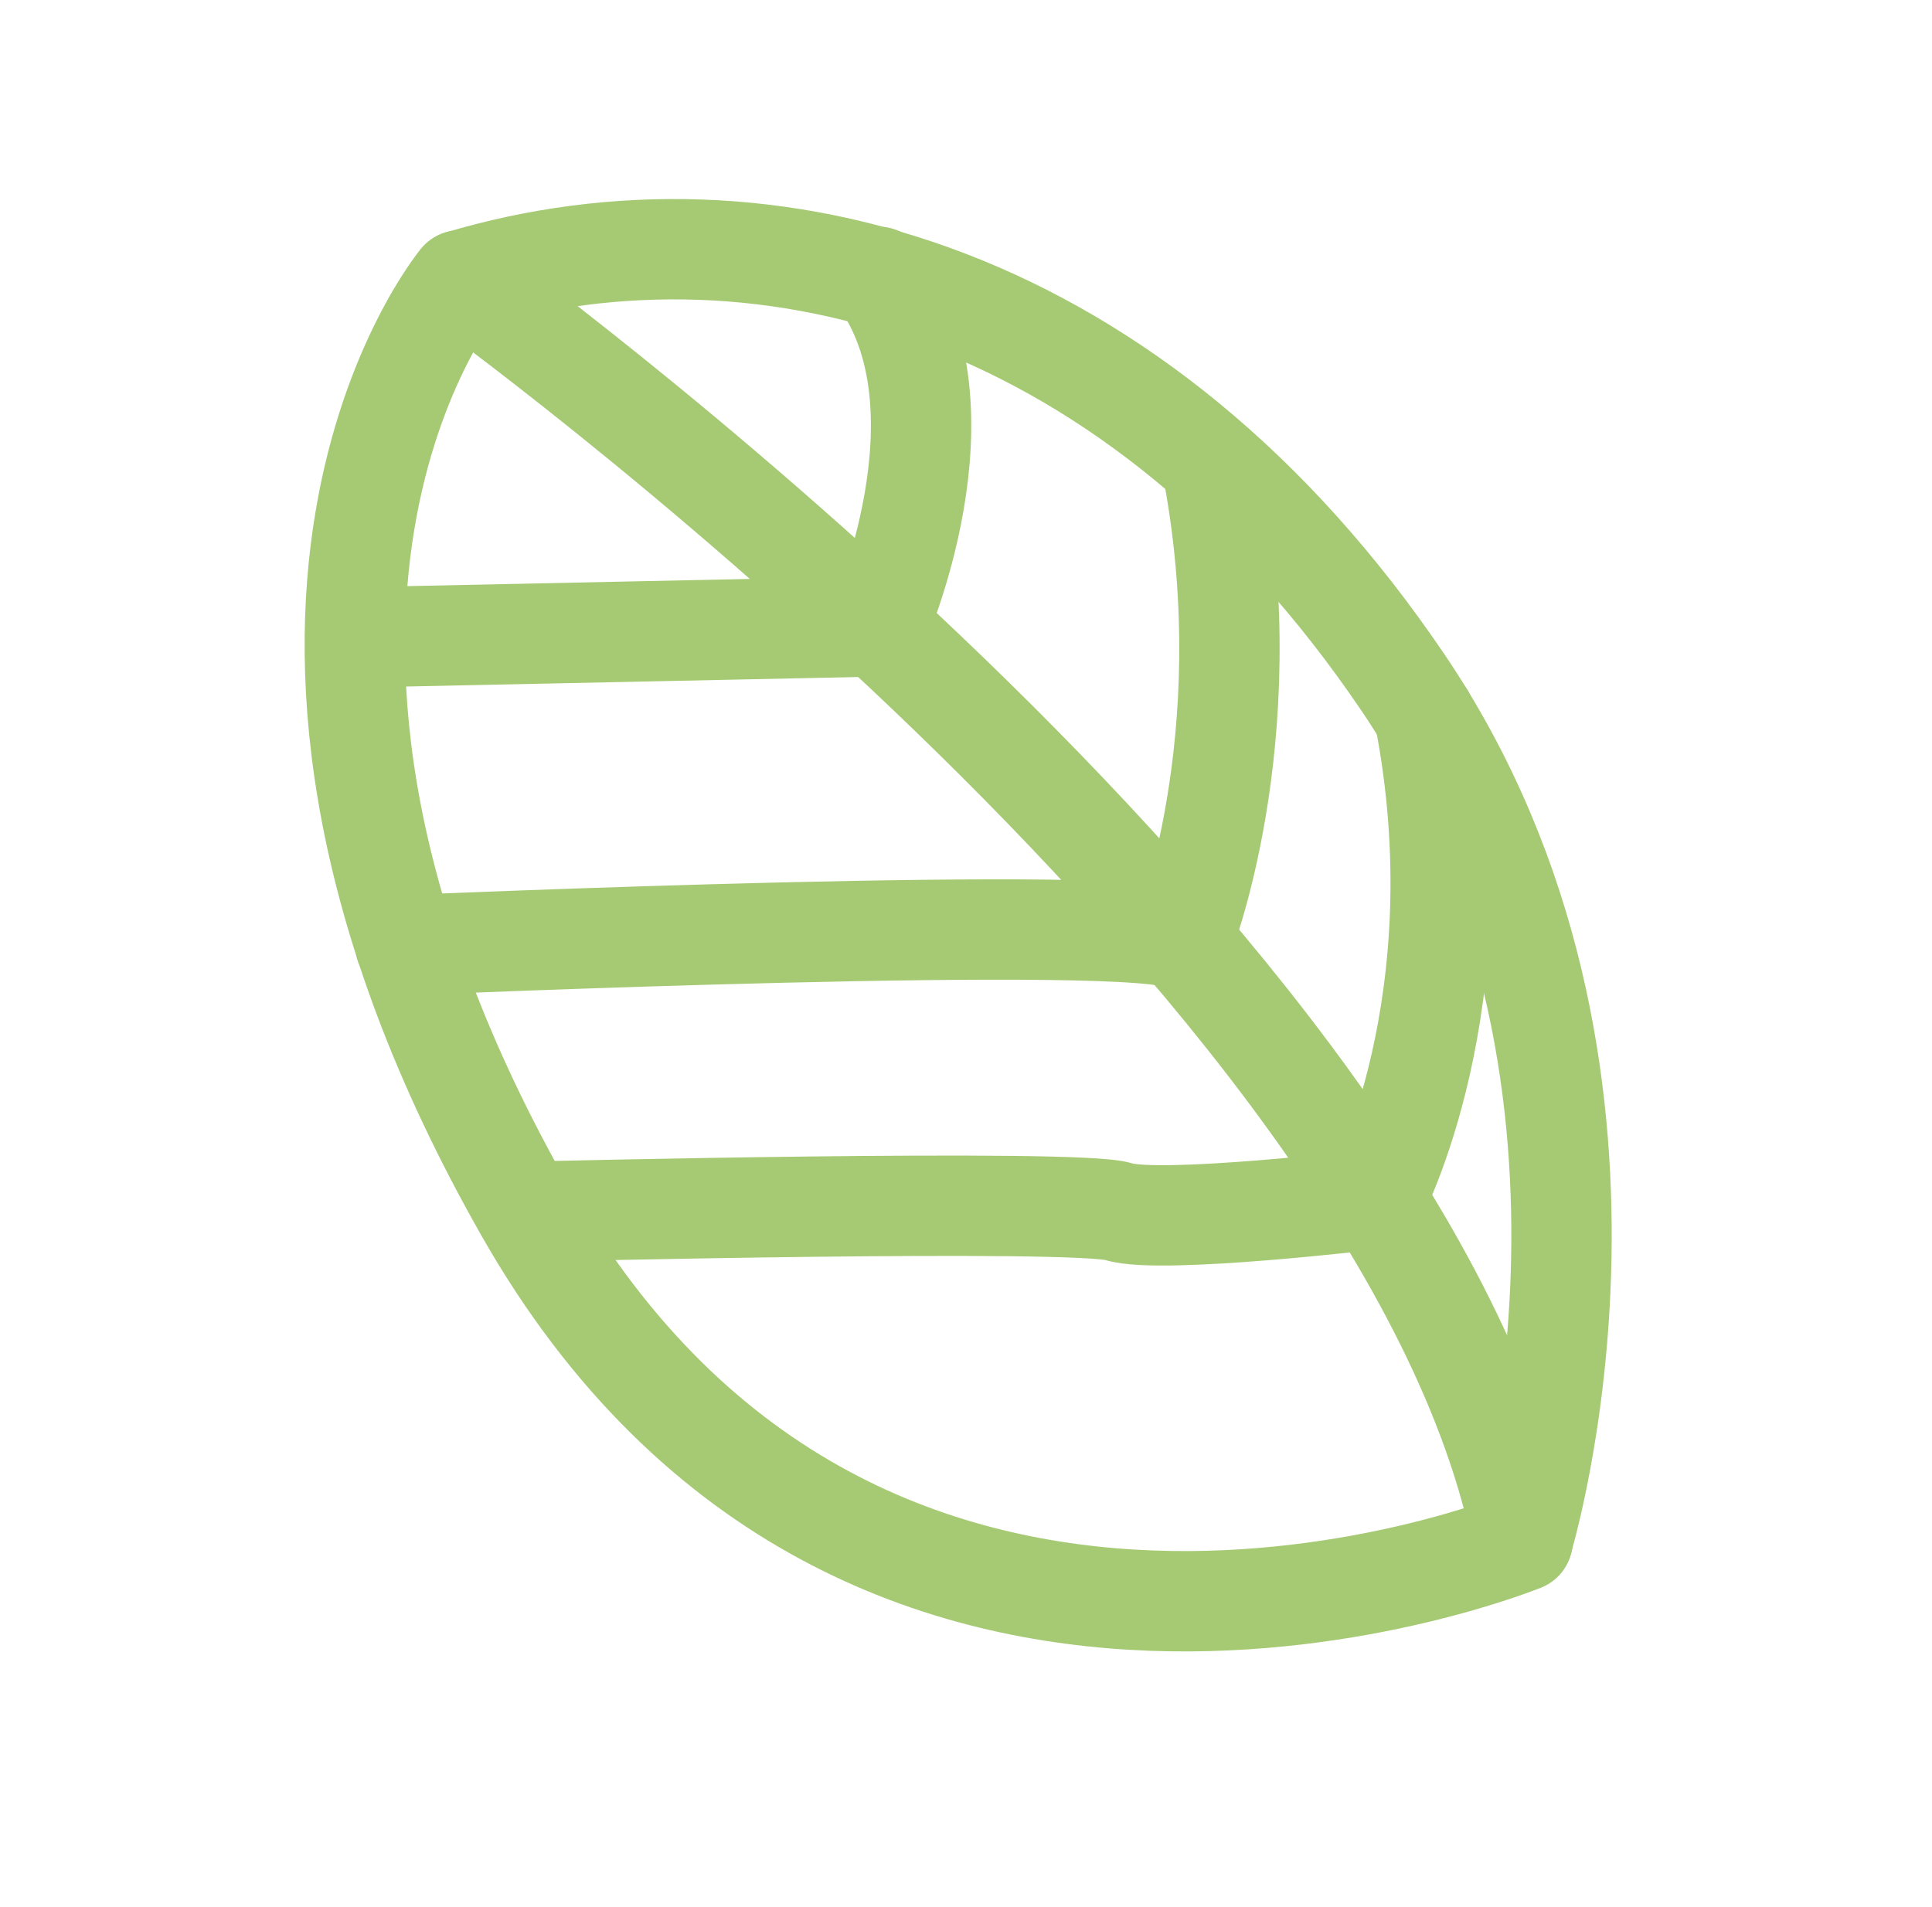
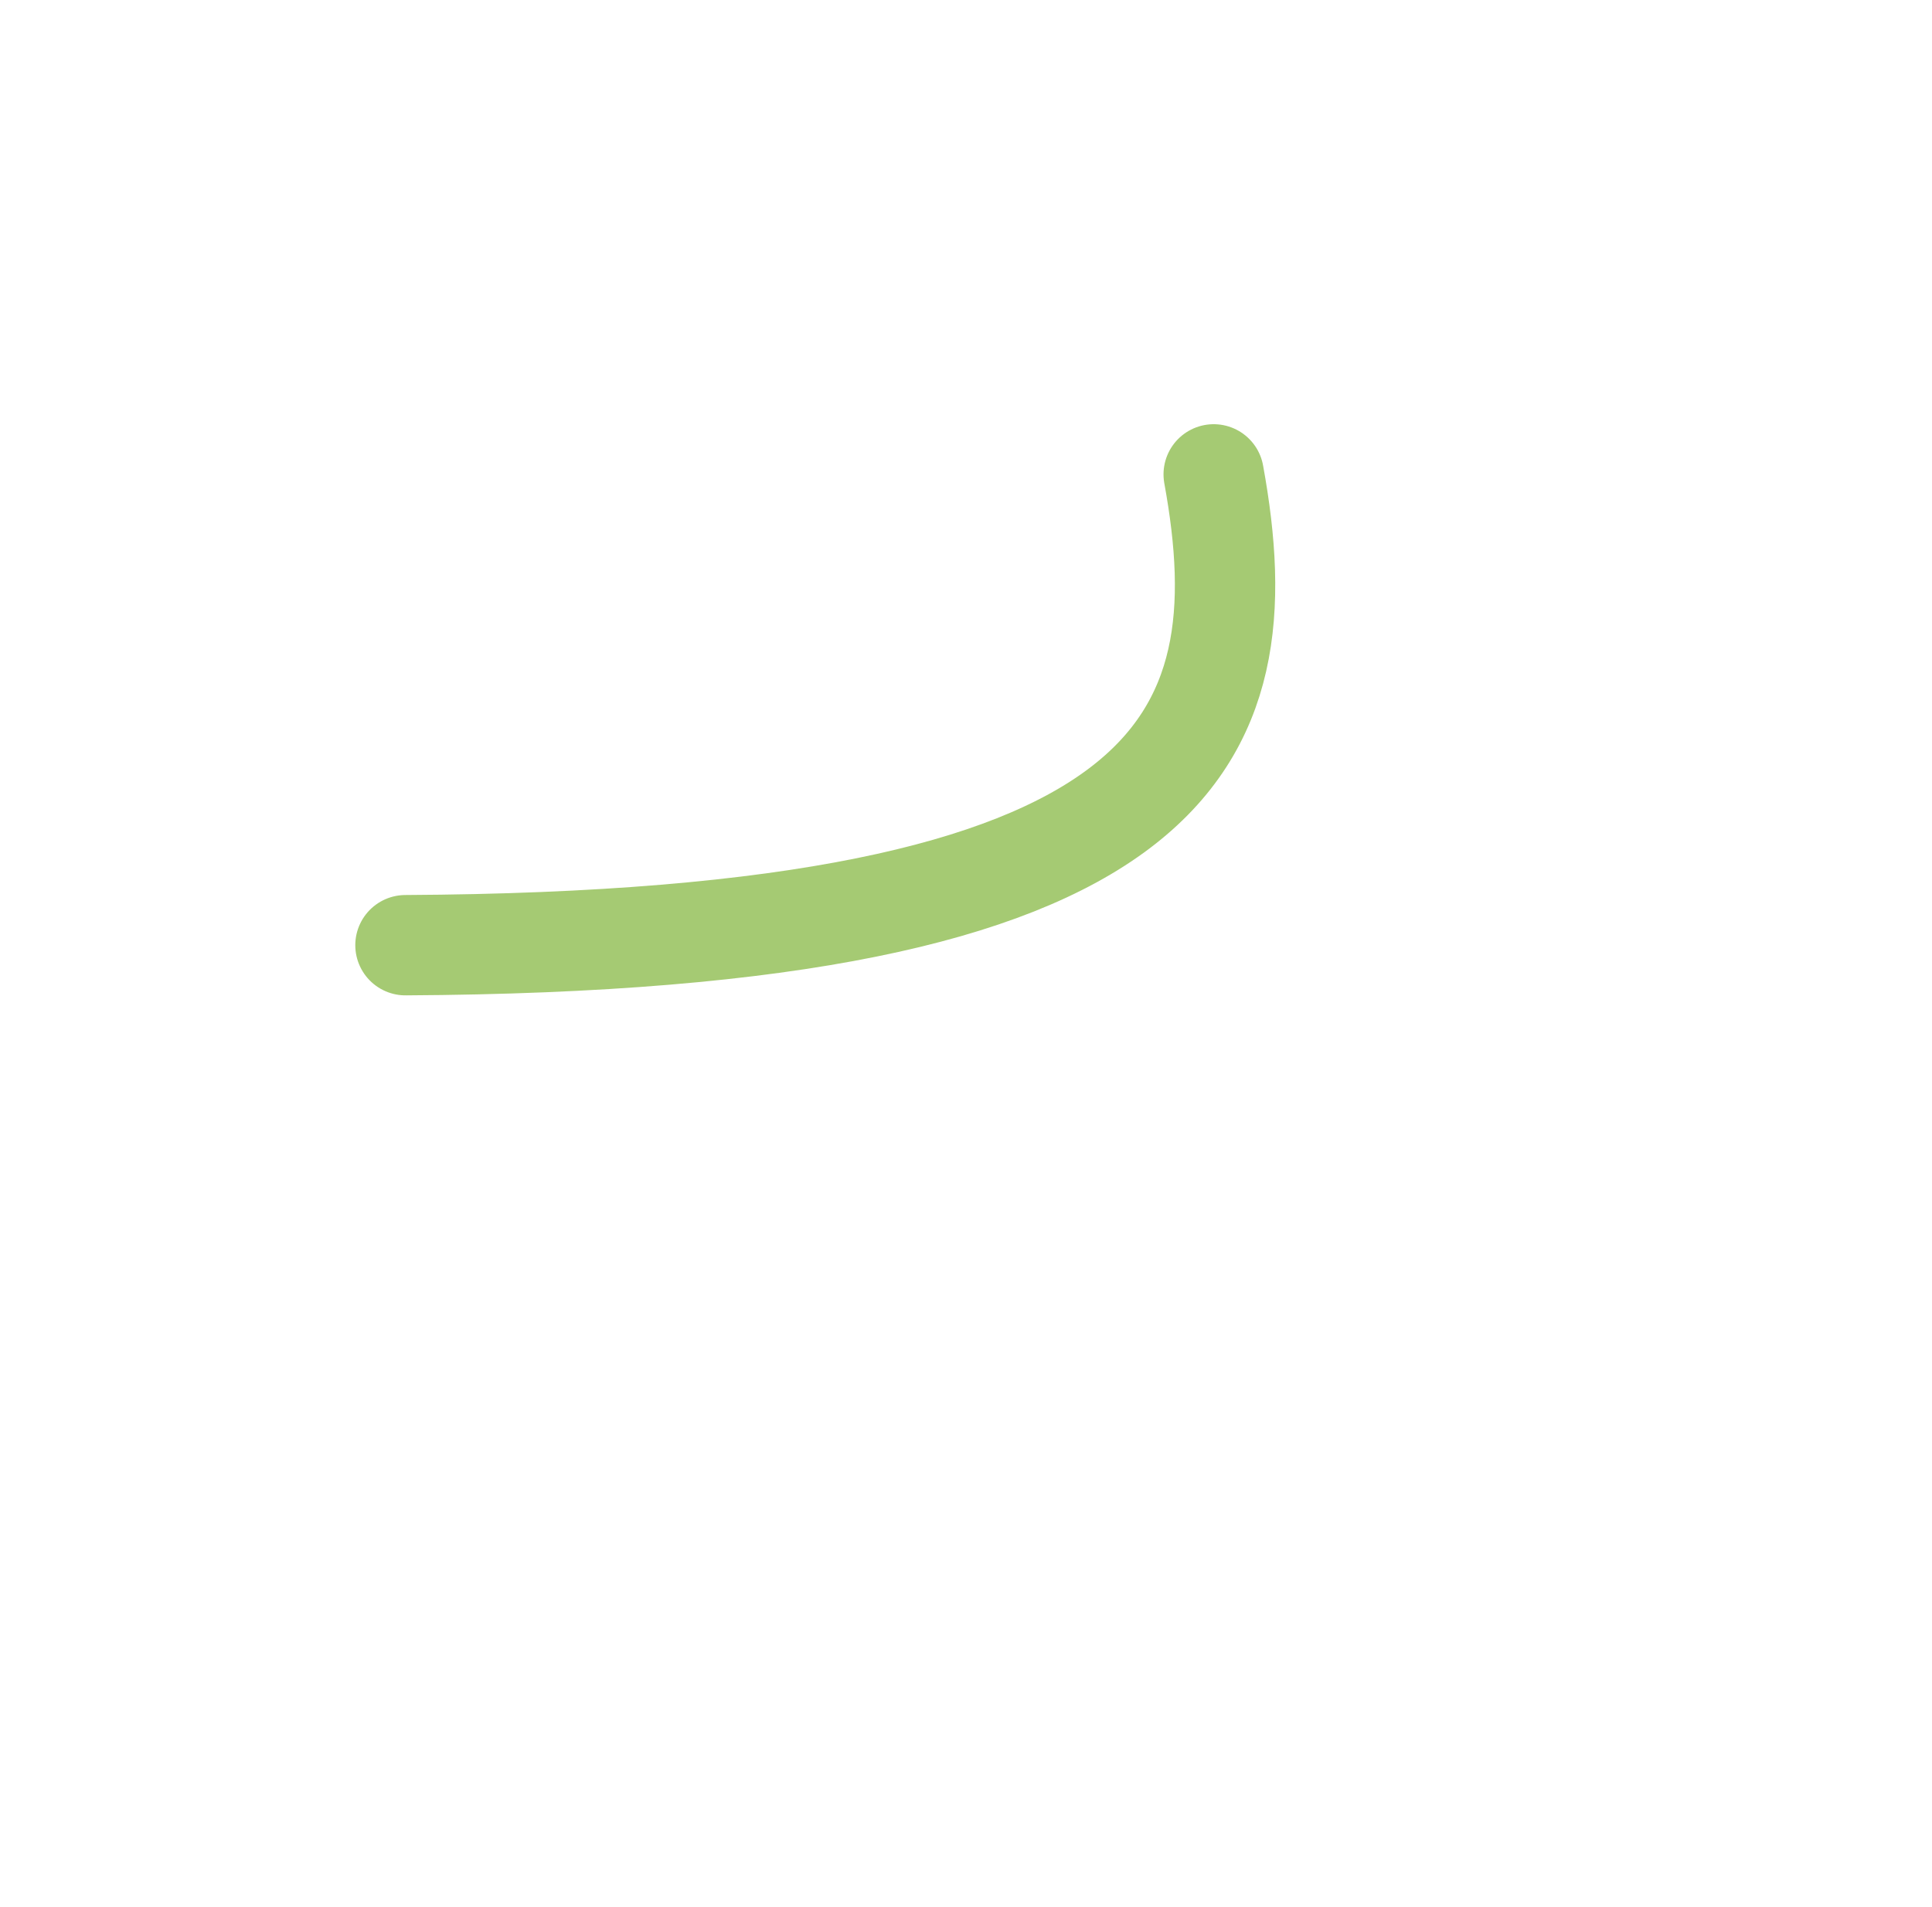
<svg xmlns="http://www.w3.org/2000/svg" width="77" height="76" viewBox="0 0 77 76" fill="none">
-   <path d="M60.669 61.43C60.669 61.43 66.412 42.698 55.898 27.181C45.385 11.665 30.632 7.508 18.321 11.187C18.321 11.187 7.361 24.421 20.936 48.281C34.51 72.141 60.669 61.43 60.669 61.43Z" stroke="#A5CA73" stroke-width="4" stroke-linecap="round" stroke-linejoin="round" />
-   <path d="M18.344 11.172C18.344 11.172 56.189 38.422 60.687 61.411" stroke="#A5CA73" stroke-width="4" stroke-linecap="round" stroke-linejoin="round" />
-   <path d="M14.17 25.408L34.986 24.969C34.986 24.969 38.847 16.29 35.012 11.034" stroke="#A5CA73" stroke-width="4" stroke-linecap="round" stroke-linejoin="round" />
-   <path d="M16.16 37.676C16.16 37.676 45.951 36.39 47.116 37.509C47.116 37.509 50.318 29.569 48.372 18.909" stroke="#A5CA73" stroke-width="4" stroke-linecap="round" stroke-linejoin="round" />
-   <path d="M21.482 48.291C21.482 48.291 42.92 47.772 44.579 48.296C46.238 48.82 54.803 47.801 54.803 47.801C54.803 47.801 58.987 39.949 56.771 28.531" stroke="#A5CA73" stroke-width="4" stroke-linecap="round" stroke-linejoin="round" />
+   <path d="M16.16 37.676C47.116 37.509 50.318 29.569 48.372 18.909" stroke="#A5CA73" stroke-width="4" stroke-linecap="round" stroke-linejoin="round" />
</svg>